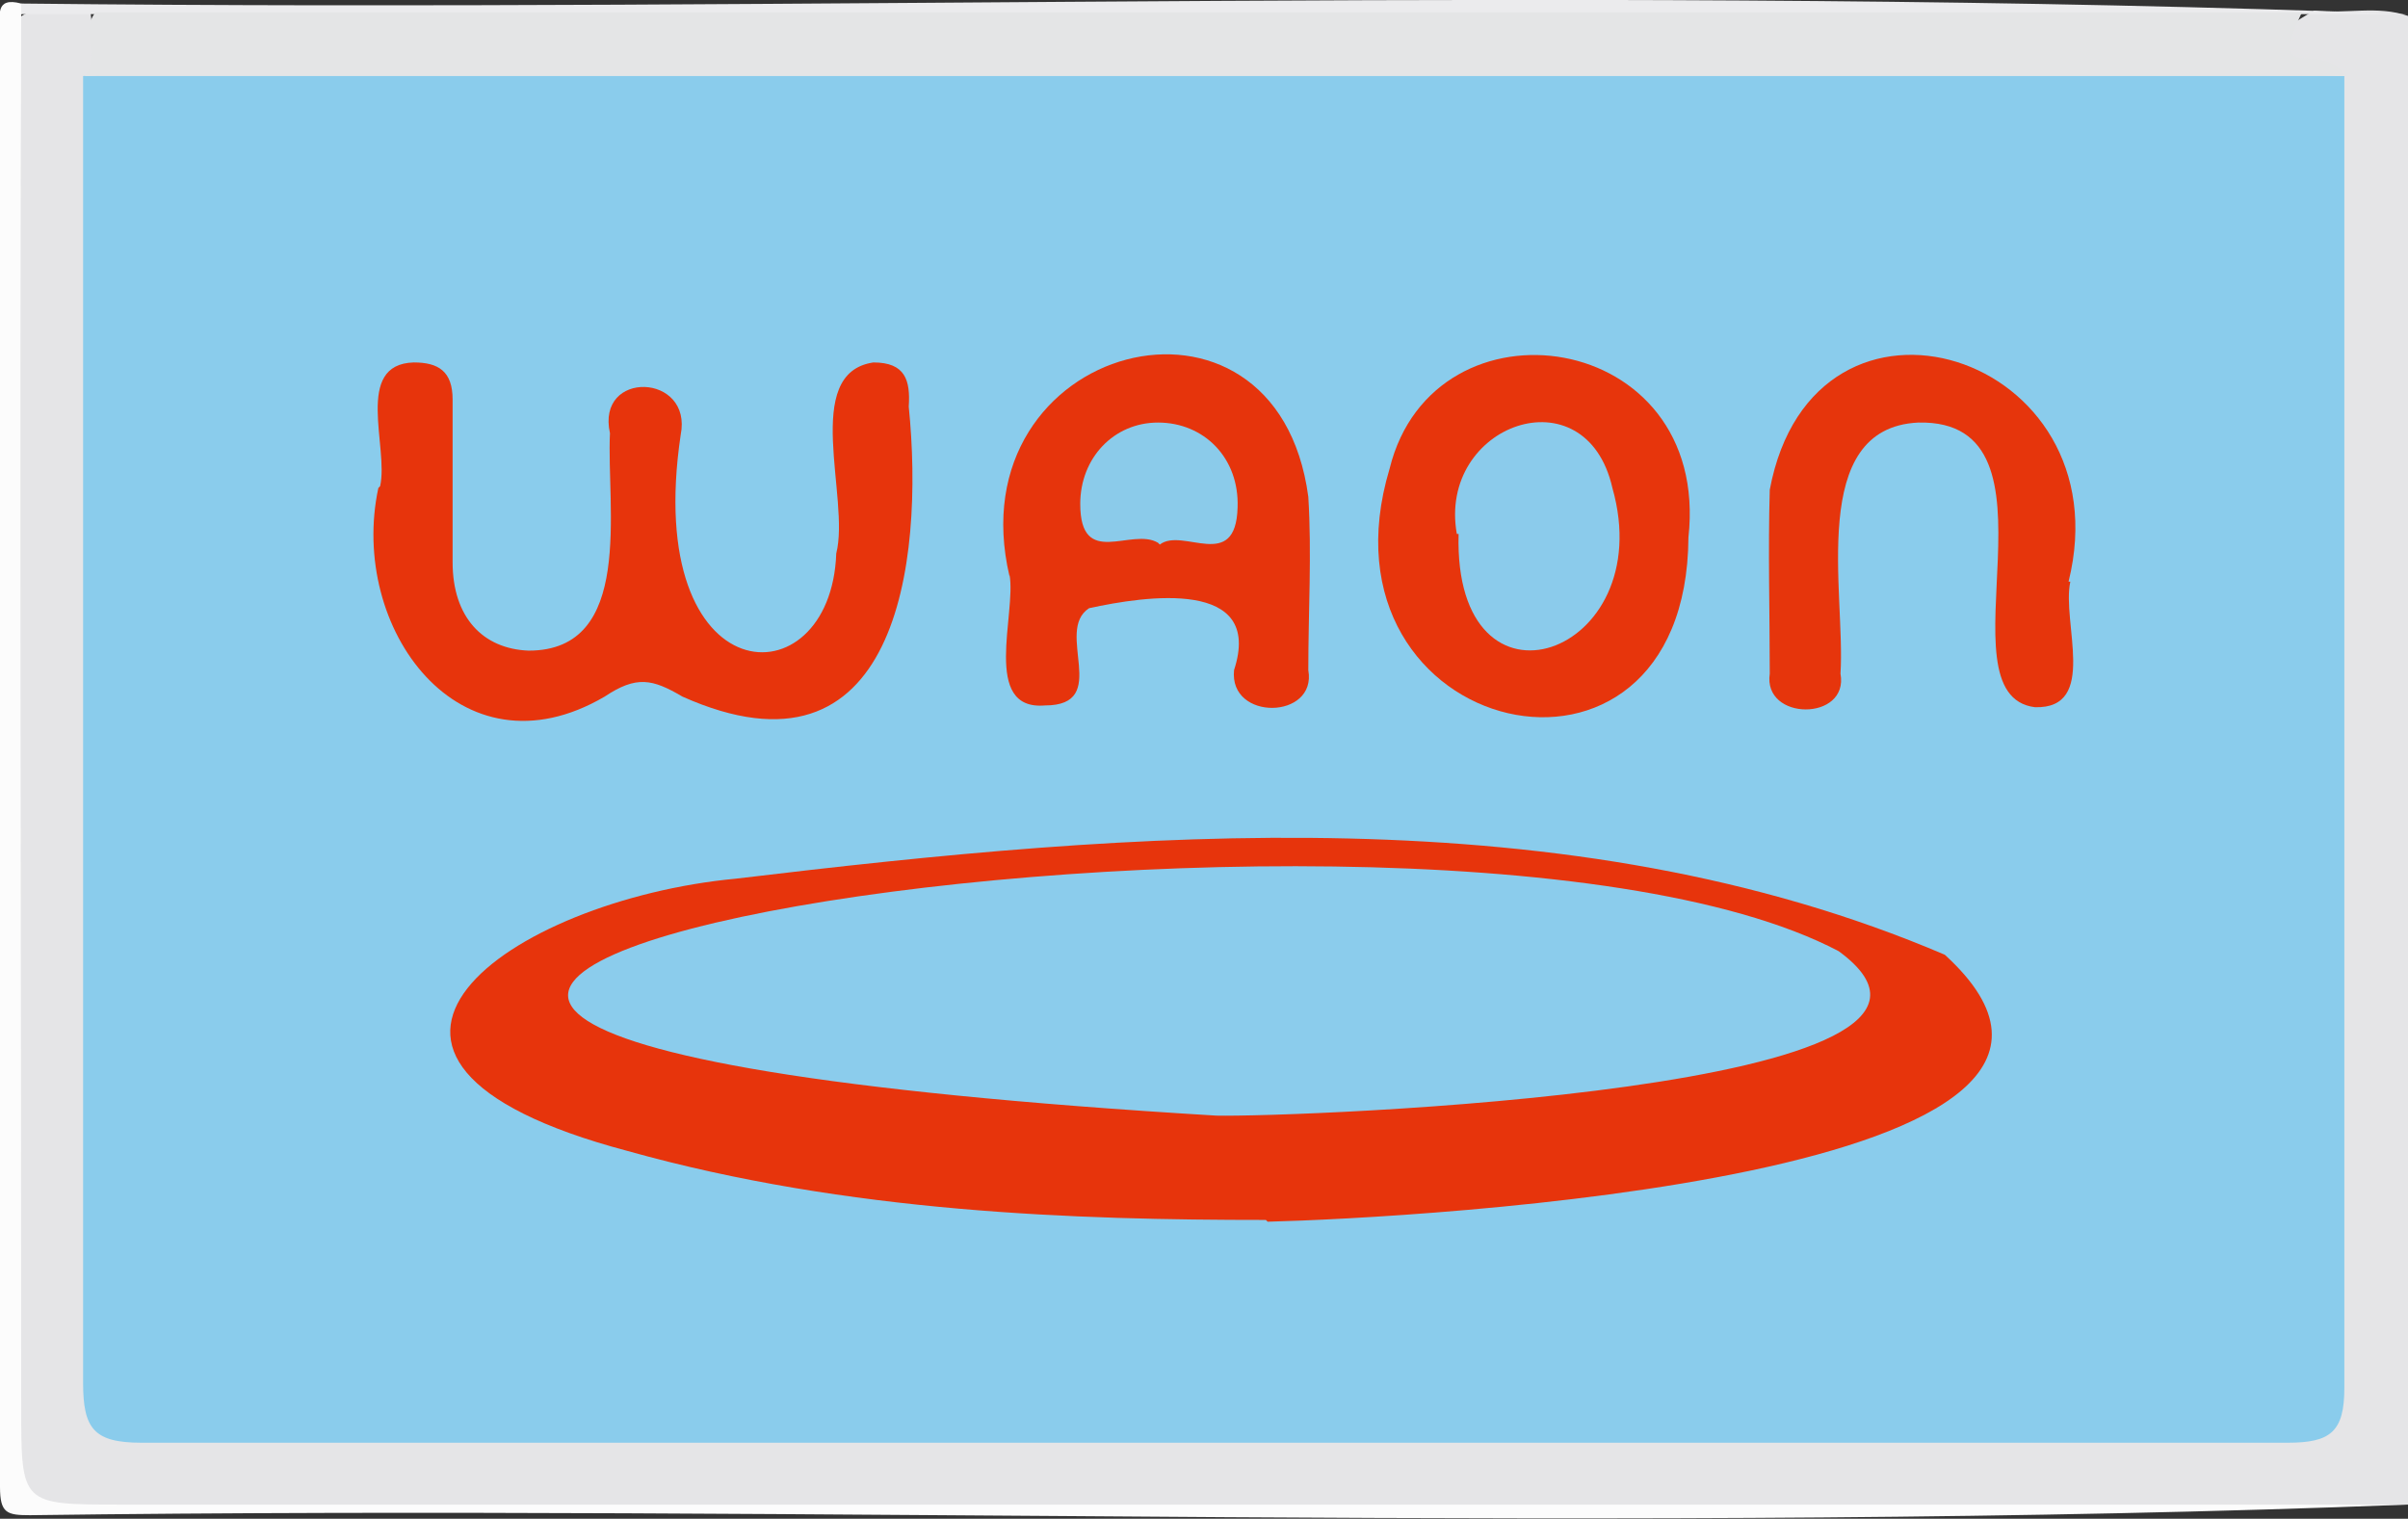
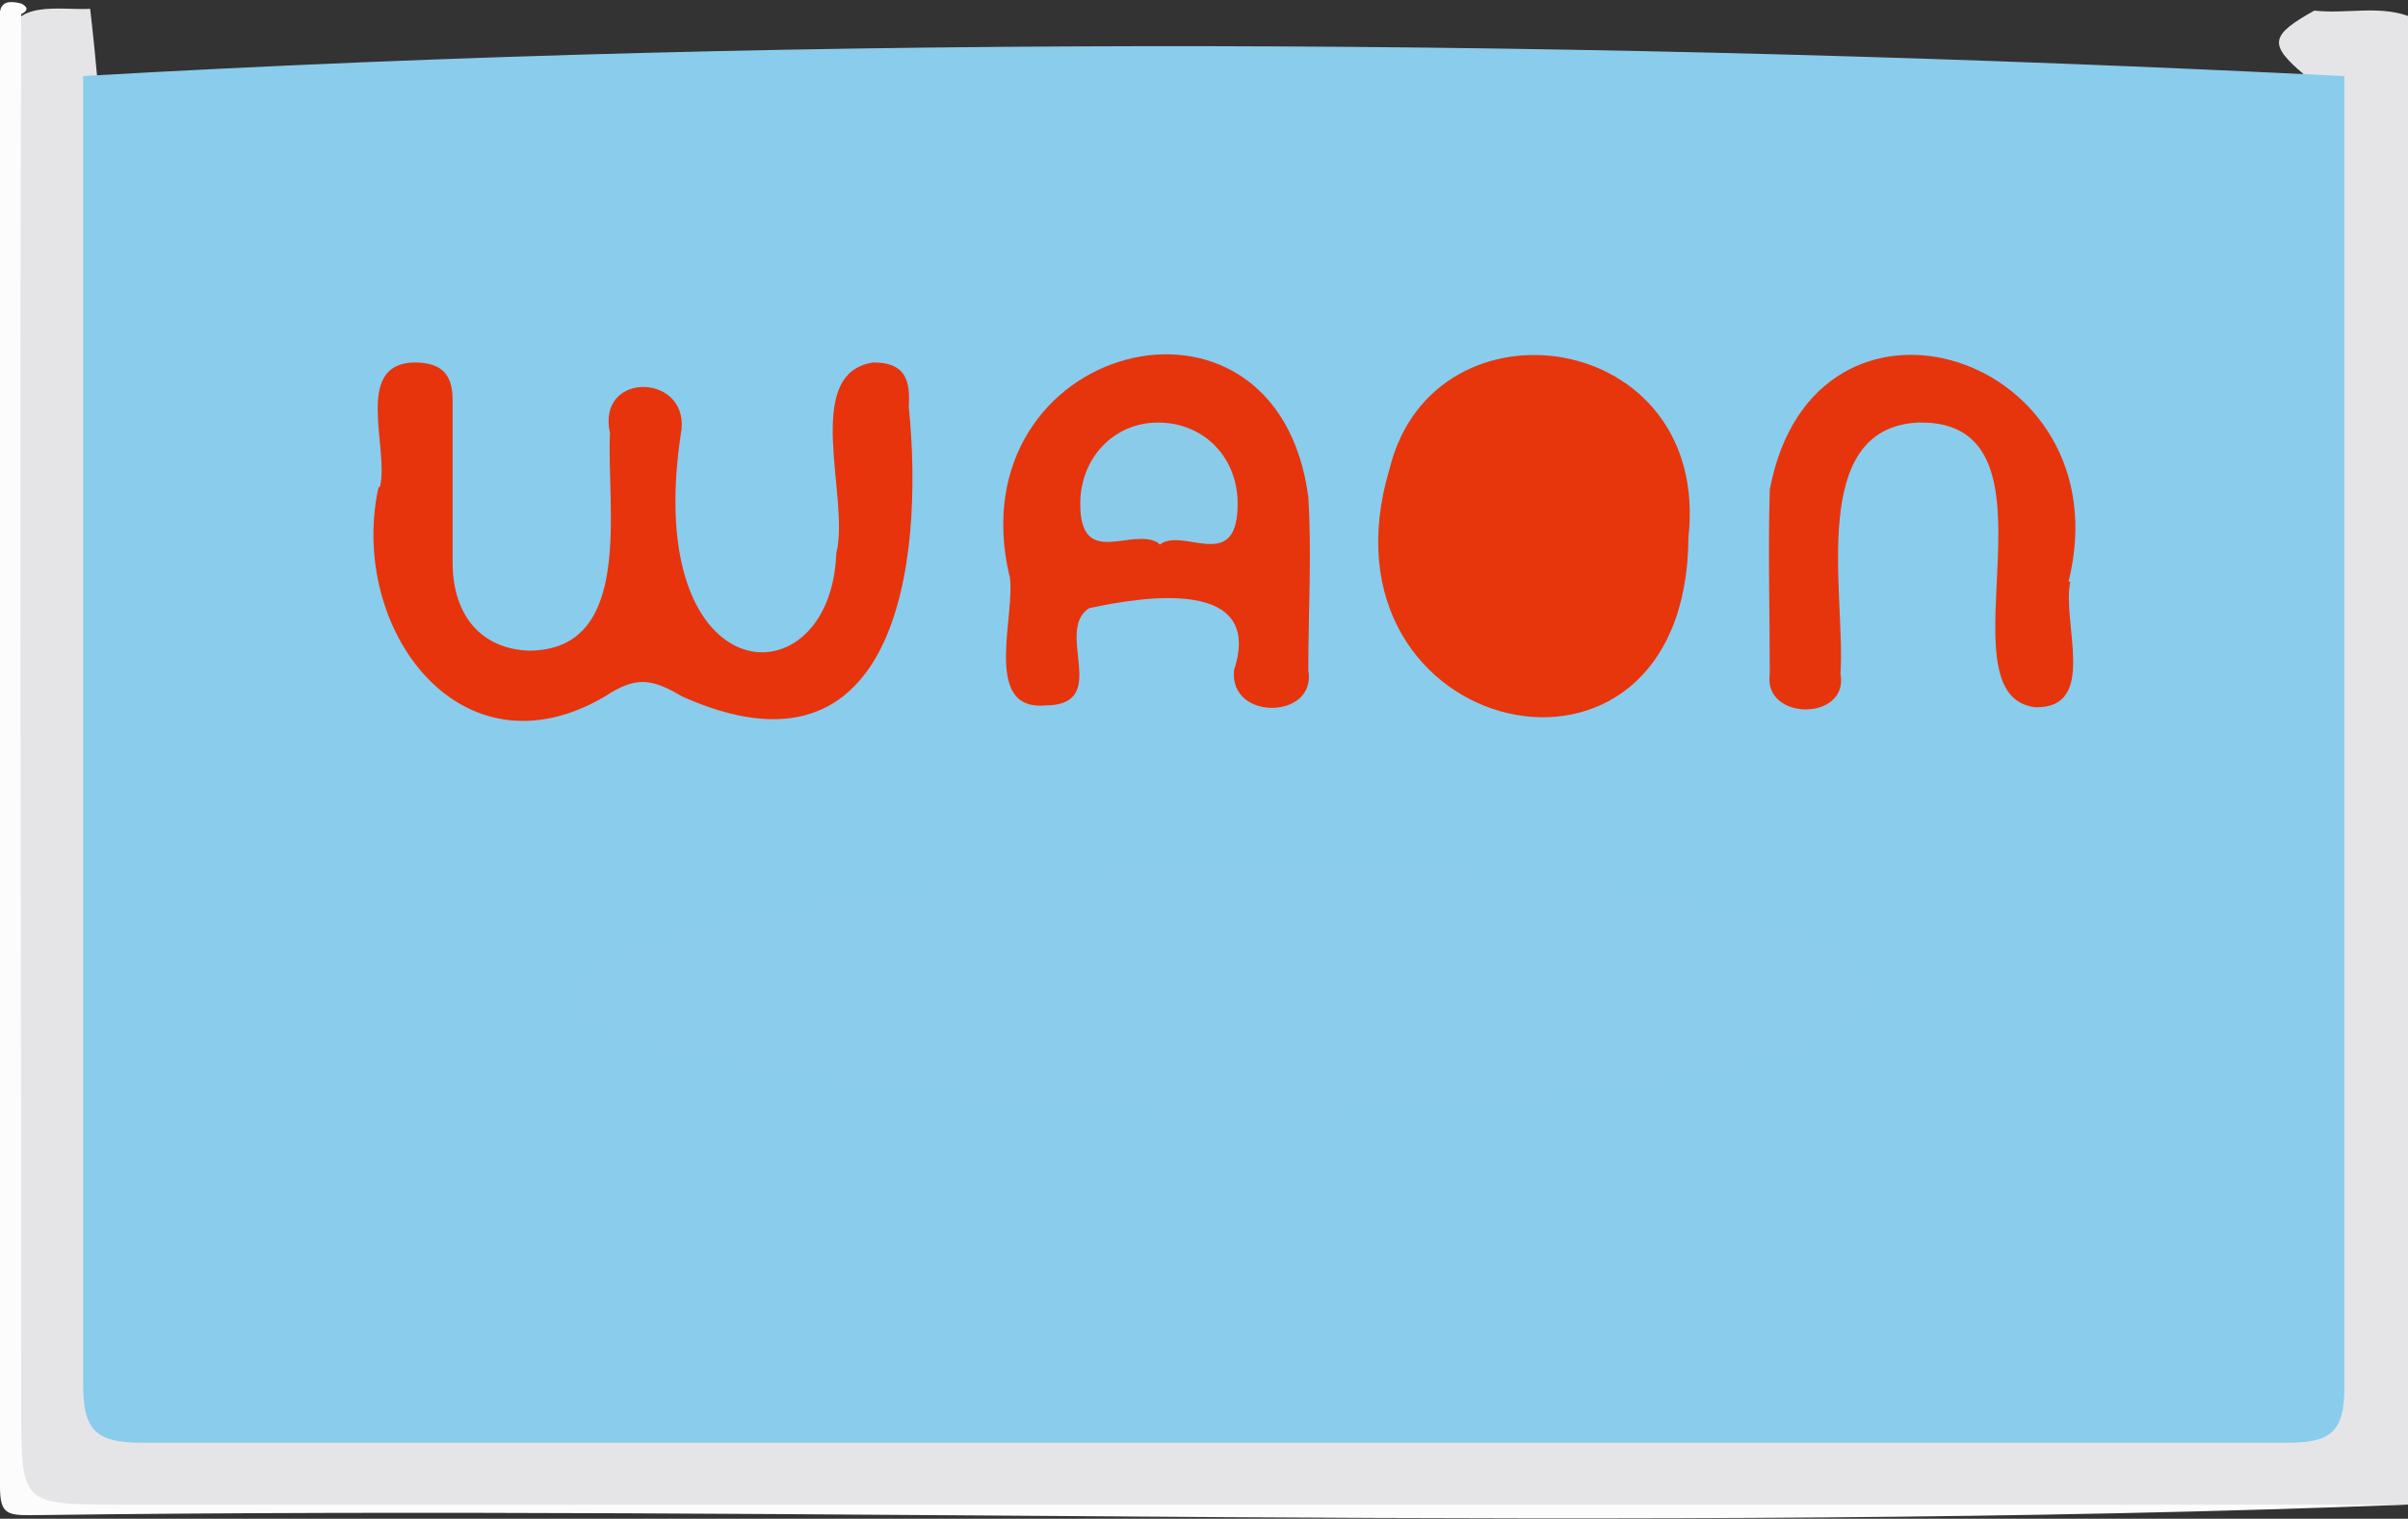
<svg xmlns="http://www.w3.org/2000/svg" id="_レイヤー_1" data-name="レイヤー 1" width="136.2" height="85.9" version="1.1" viewBox="0 0 136.2 85.9">
  <rect x="0" y="0" width="136.2" height="85.9" fill="#333333" stroke="none" />
  <path d="M136.2.8v84.3c-43.8.8-87.9,0-131.8.3-3.9,0-3.8,0-3.7-4,0-26.3.3-52.6-.2-78.9,0-2.6,2.9-1.9,4.6-2,2.8,24.2,0,50.6,1,75.5,0,4.3,0,4.4,4.3,4.4,6.9,0,13.7,0,20.6,0,32.1,0,64.2,0,96.3,0,4.1,0,4.2-.1,4.2-4.1-1.1-23.8,2.1-49.2-1.2-72.1-2-1.7-1.9-2.2.6-3.6,1.8.2,3.6-.3,5.3.3Z" style="fill: #e5e5e7; stroke-width: 0px;" />
  <path d="M1.2.8c-.1,26.1,0,52.6,0,78.8,0,5.5,0,5.5,5.6,5.5,43.1,0,86.3,0,129.4,0-43.4,1.7-90,0-134.5.6-1.3,0-1.7-.1-1.7-1.6C0,56.6,0,29.1,0,1.7c0-.8-.3-1.9,1.2-1.5.4.2.4.4,0,.6Z" style="fill: #fcfcfc; stroke-width: 0px;" />
-   <path d="M1.2.8c0-.2,0-.4,0-.6C46,.7,92-.9,136.2.8c-2,0-4,0-6,0-40.8,2.2-84.2,2.2-124.8,0-1.4,0-2.8,0-4.2,0Z" style="fill: #ebebed; stroke-width: 0px;" />
  <path d="M132.6,4.3c0,24.7,0,49.4,0,74.2,0,2.5-.8,3.1-3.2,3.1-40.5,0-80.9,0-121.4,0-2.7,0-3.3-.8-3.3-3.4,0-24.6,0-49.2,0-73.9,41.8-2.4,85.7-2.1,127.8,0Z" style="fill: #8accec; stroke-width: 0px;" />
-   <path d="M132.6,4.3c-42.6,0-85.2,0-127.8,0,.9-1.1-.3-2.5.6-3.6,41.6,0,83.2,0,124.8,0-2,4.2,1,1.5,2.4,3.5Z" style="fill: #e4e5e6; stroke-width: 0px;" />
-   <path d="M71.6,69c-10.7,0-23.6-.4-36.1-3.9-19.6-5.2-6.6-14.2,6.1-15.4,22.5-2.7,47.1-4.8,68.4,4.3,13.8,12.6-30.2,14.9-38.3,15.1Z" style="fill: #e7340c; stroke-width: 0px;" />
  <path d="M21.5,27.5c.5-2.2-1.5-6.9,1.9-7,1.4,0,2.2.5,2.2,2.1,0,3.1,0,6.1,0,9.2,0,3.1,1.7,4.9,4.3,5,6,0,4.4-8.1,4.6-12.3-.8-3.6,4.7-3.4,4,.1-2.2,14.8,8.5,15.2,8.8,6.7.8-3.1-2-10.2,2.1-10.8,1.8,0,2.1,1,2,2.5.9,8.9-.7,21.8-12.8,16.4-1.7-1-2.6-1.2-4.4,0-8.2,4.8-14.5-3.9-12.8-11.8Z" style="fill: #e7340c; stroke-width: 0px;" />
  <path d="M57.1,32.6c-3.1-13.2,15.1-18,16.9-4.5.2,3.2,0,6.5,0,9.8.5,2.8-4.5,2.9-4.2,0,1.7-5.2-5-4.2-8.2-3.5-2,1.3,1.3,5.5-2.5,5.5-3.6.3-1.6-5.2-2-7.4Z" style="fill: #e6340c; stroke-width: 0px;" />
  <path d="M95.5,30.4c-.1,16.4-21.5,11.4-16.9-3.9,2.5-10.1,18.2-7.9,16.9,3.9Z" style="fill: #e7350c; stroke-width: 0px;" />
  <path d="M117.1,32.9c-.5,2.3,1.6,7.2-2,7.1-5.6-.7,2.2-16.3-6.6-16.1-6.3.3-4.1,9.7-4.4,14.2.5,2.7-4.4,2.7-4,0,0-3.5-.1-6.9,0-10.4,2.5-13.3,20.1-7.7,16.9,5.2,0,0,0,0,0,0Z" style="fill: #e6350c; stroke-width: 0px;" />
  <path d="M68.8,63.1c-89.8-5.4,10.5-22.3,35.2-9.3,10.8,7.9-30.9,9.4-35.2,9.3Z" style="fill: #8bccec; stroke-width: 0px;" />
-   <path d="M65.5,30.7c-1.5-.9-4.4,1.5-4.4-2.2,0-2.6,1.9-4.6,4.4-4.6,2.6,0,4.6,2,4.5,4.8-.1,3.7-3.1,1.1-4.4,2.1Z" style="fill: #8bcbea; stroke-width: 0px;" />
-   <path d="M82.4,30.2c-1.1-6.2,7.3-9.2,8.8-2.6,2.7,9.5-9,13.6-8.7,2.6,0,0,0,0,0,0Z" style="fill: #8bcbeb; stroke-width: 0px;" />
+   <path d="M65.5,30.7c-1.5-.9-4.4,1.5-4.4-2.2,0-2.6,1.9-4.6,4.4-4.6,2.6,0,4.6,2,4.5,4.8-.1,3.7-3.1,1.1-4.4,2.1" style="fill: #8bcbea; stroke-width: 0px;" />
</svg>